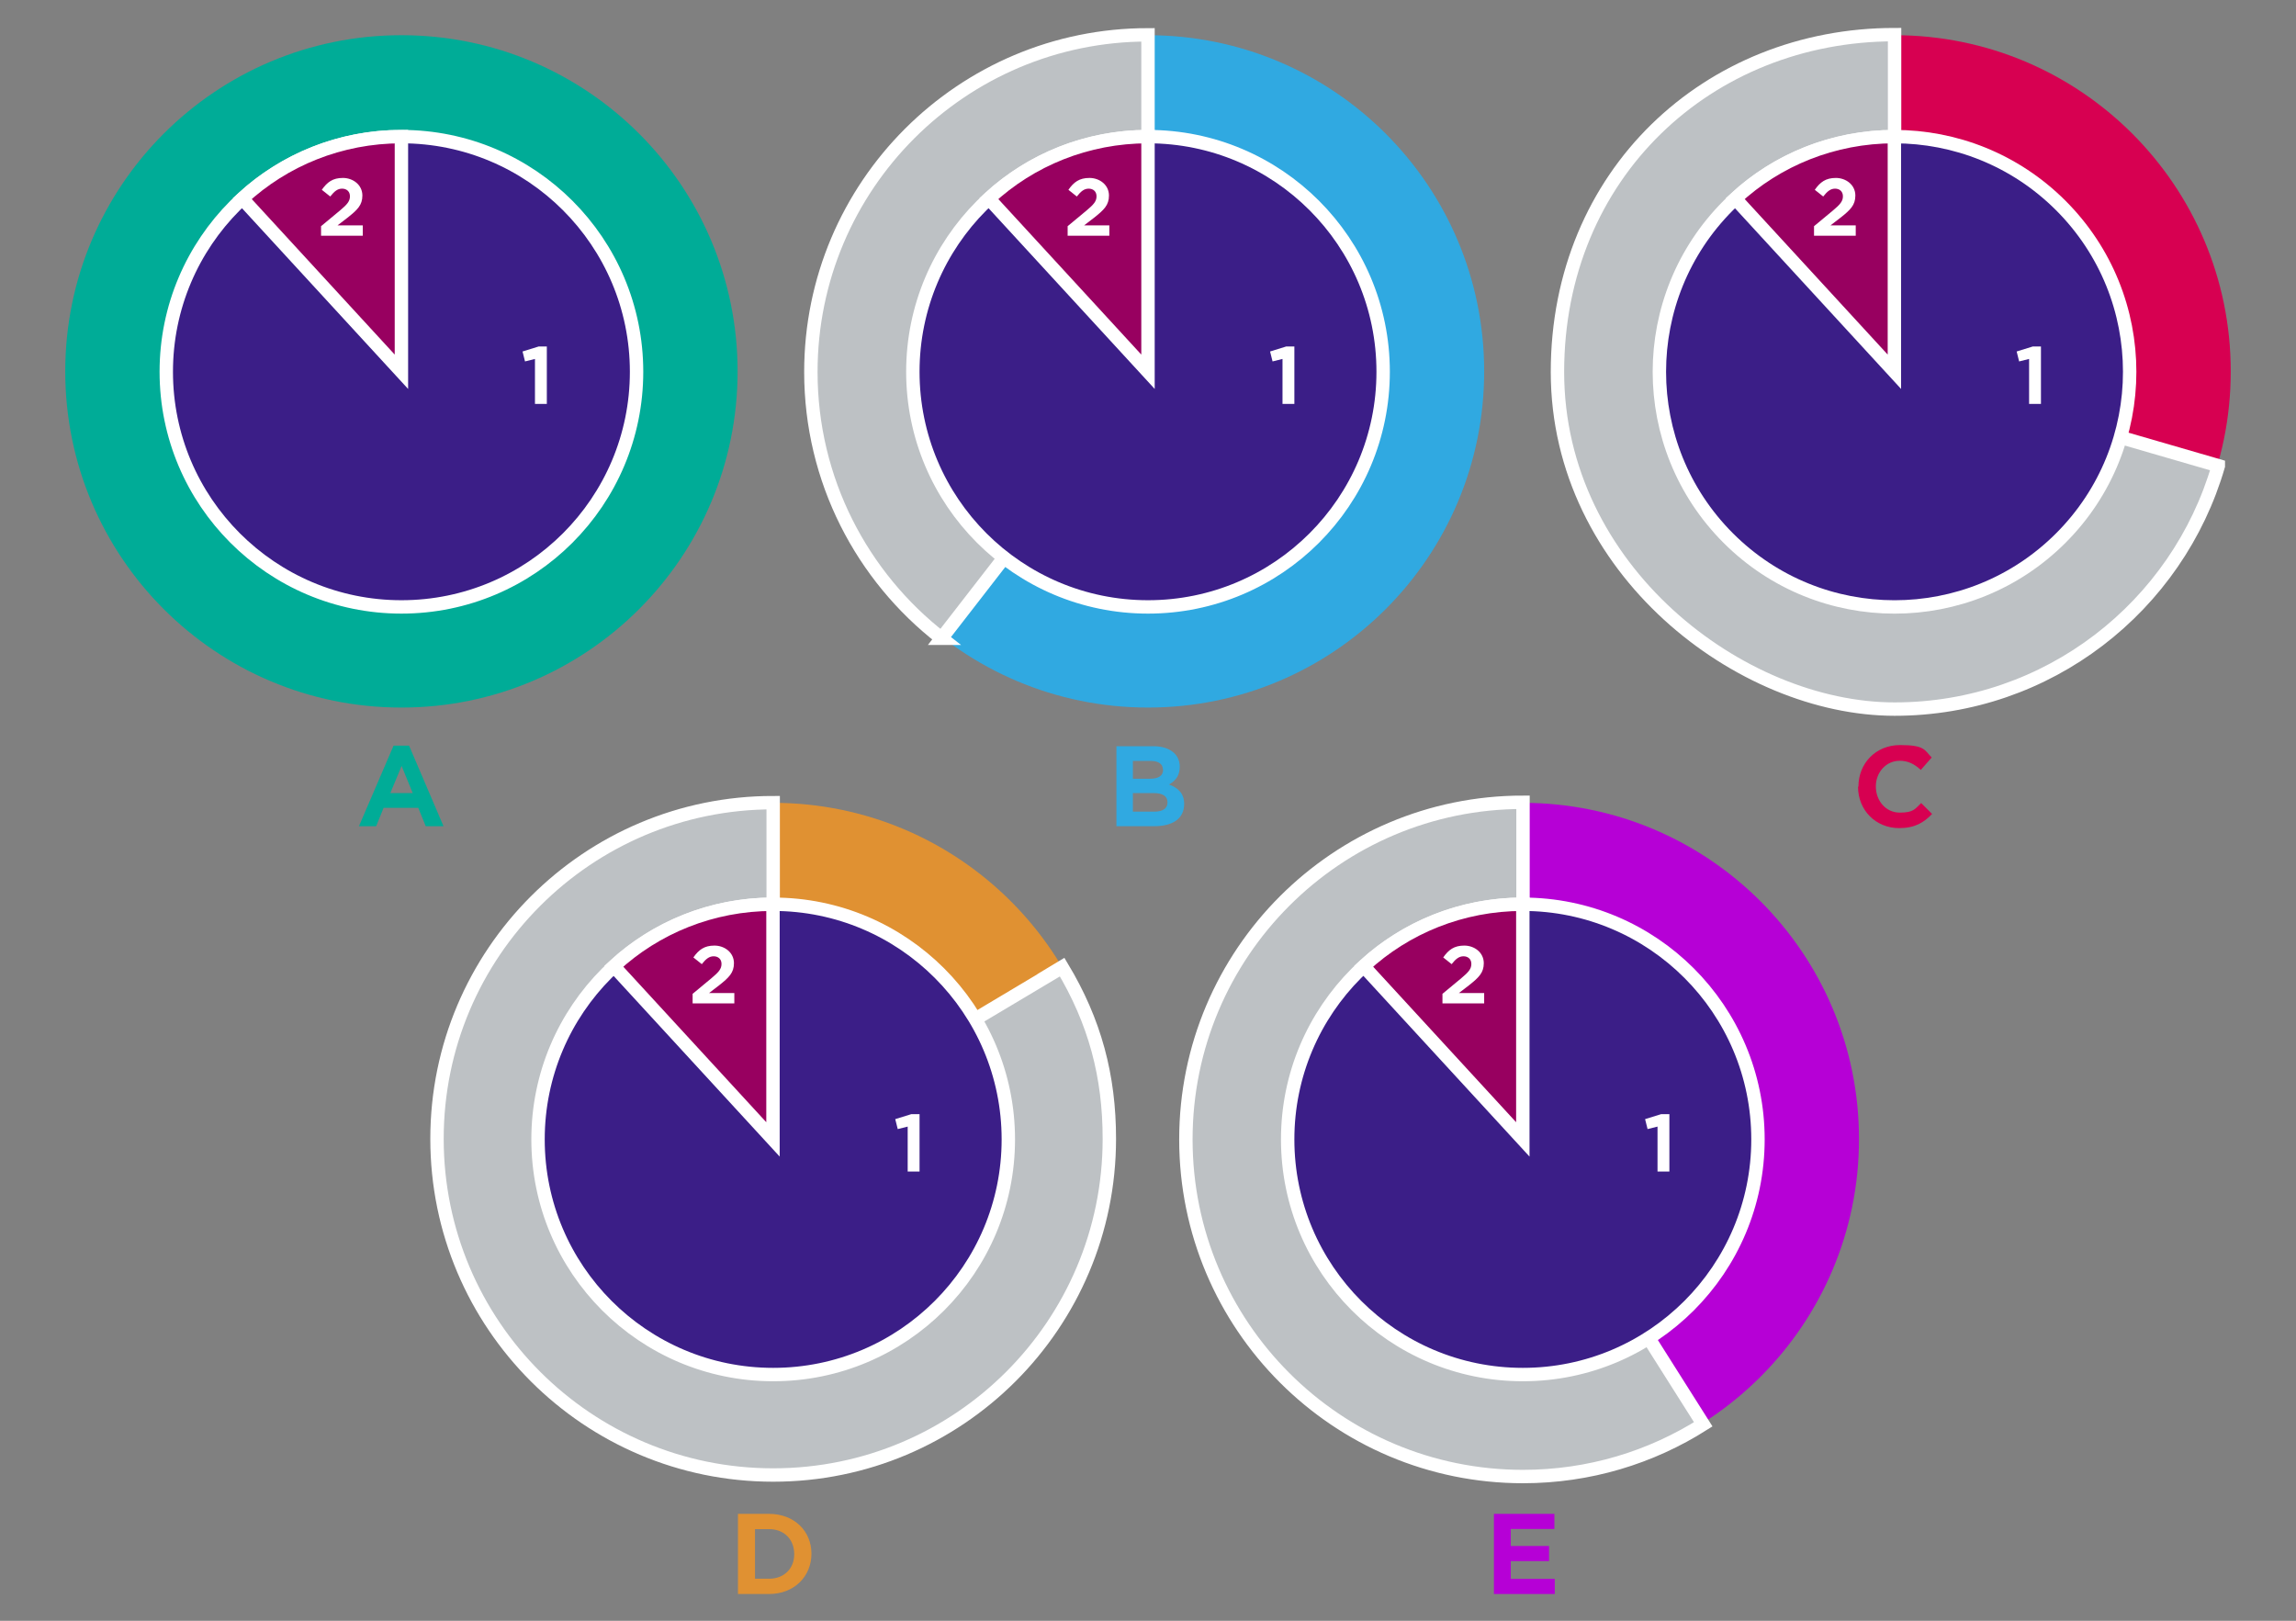
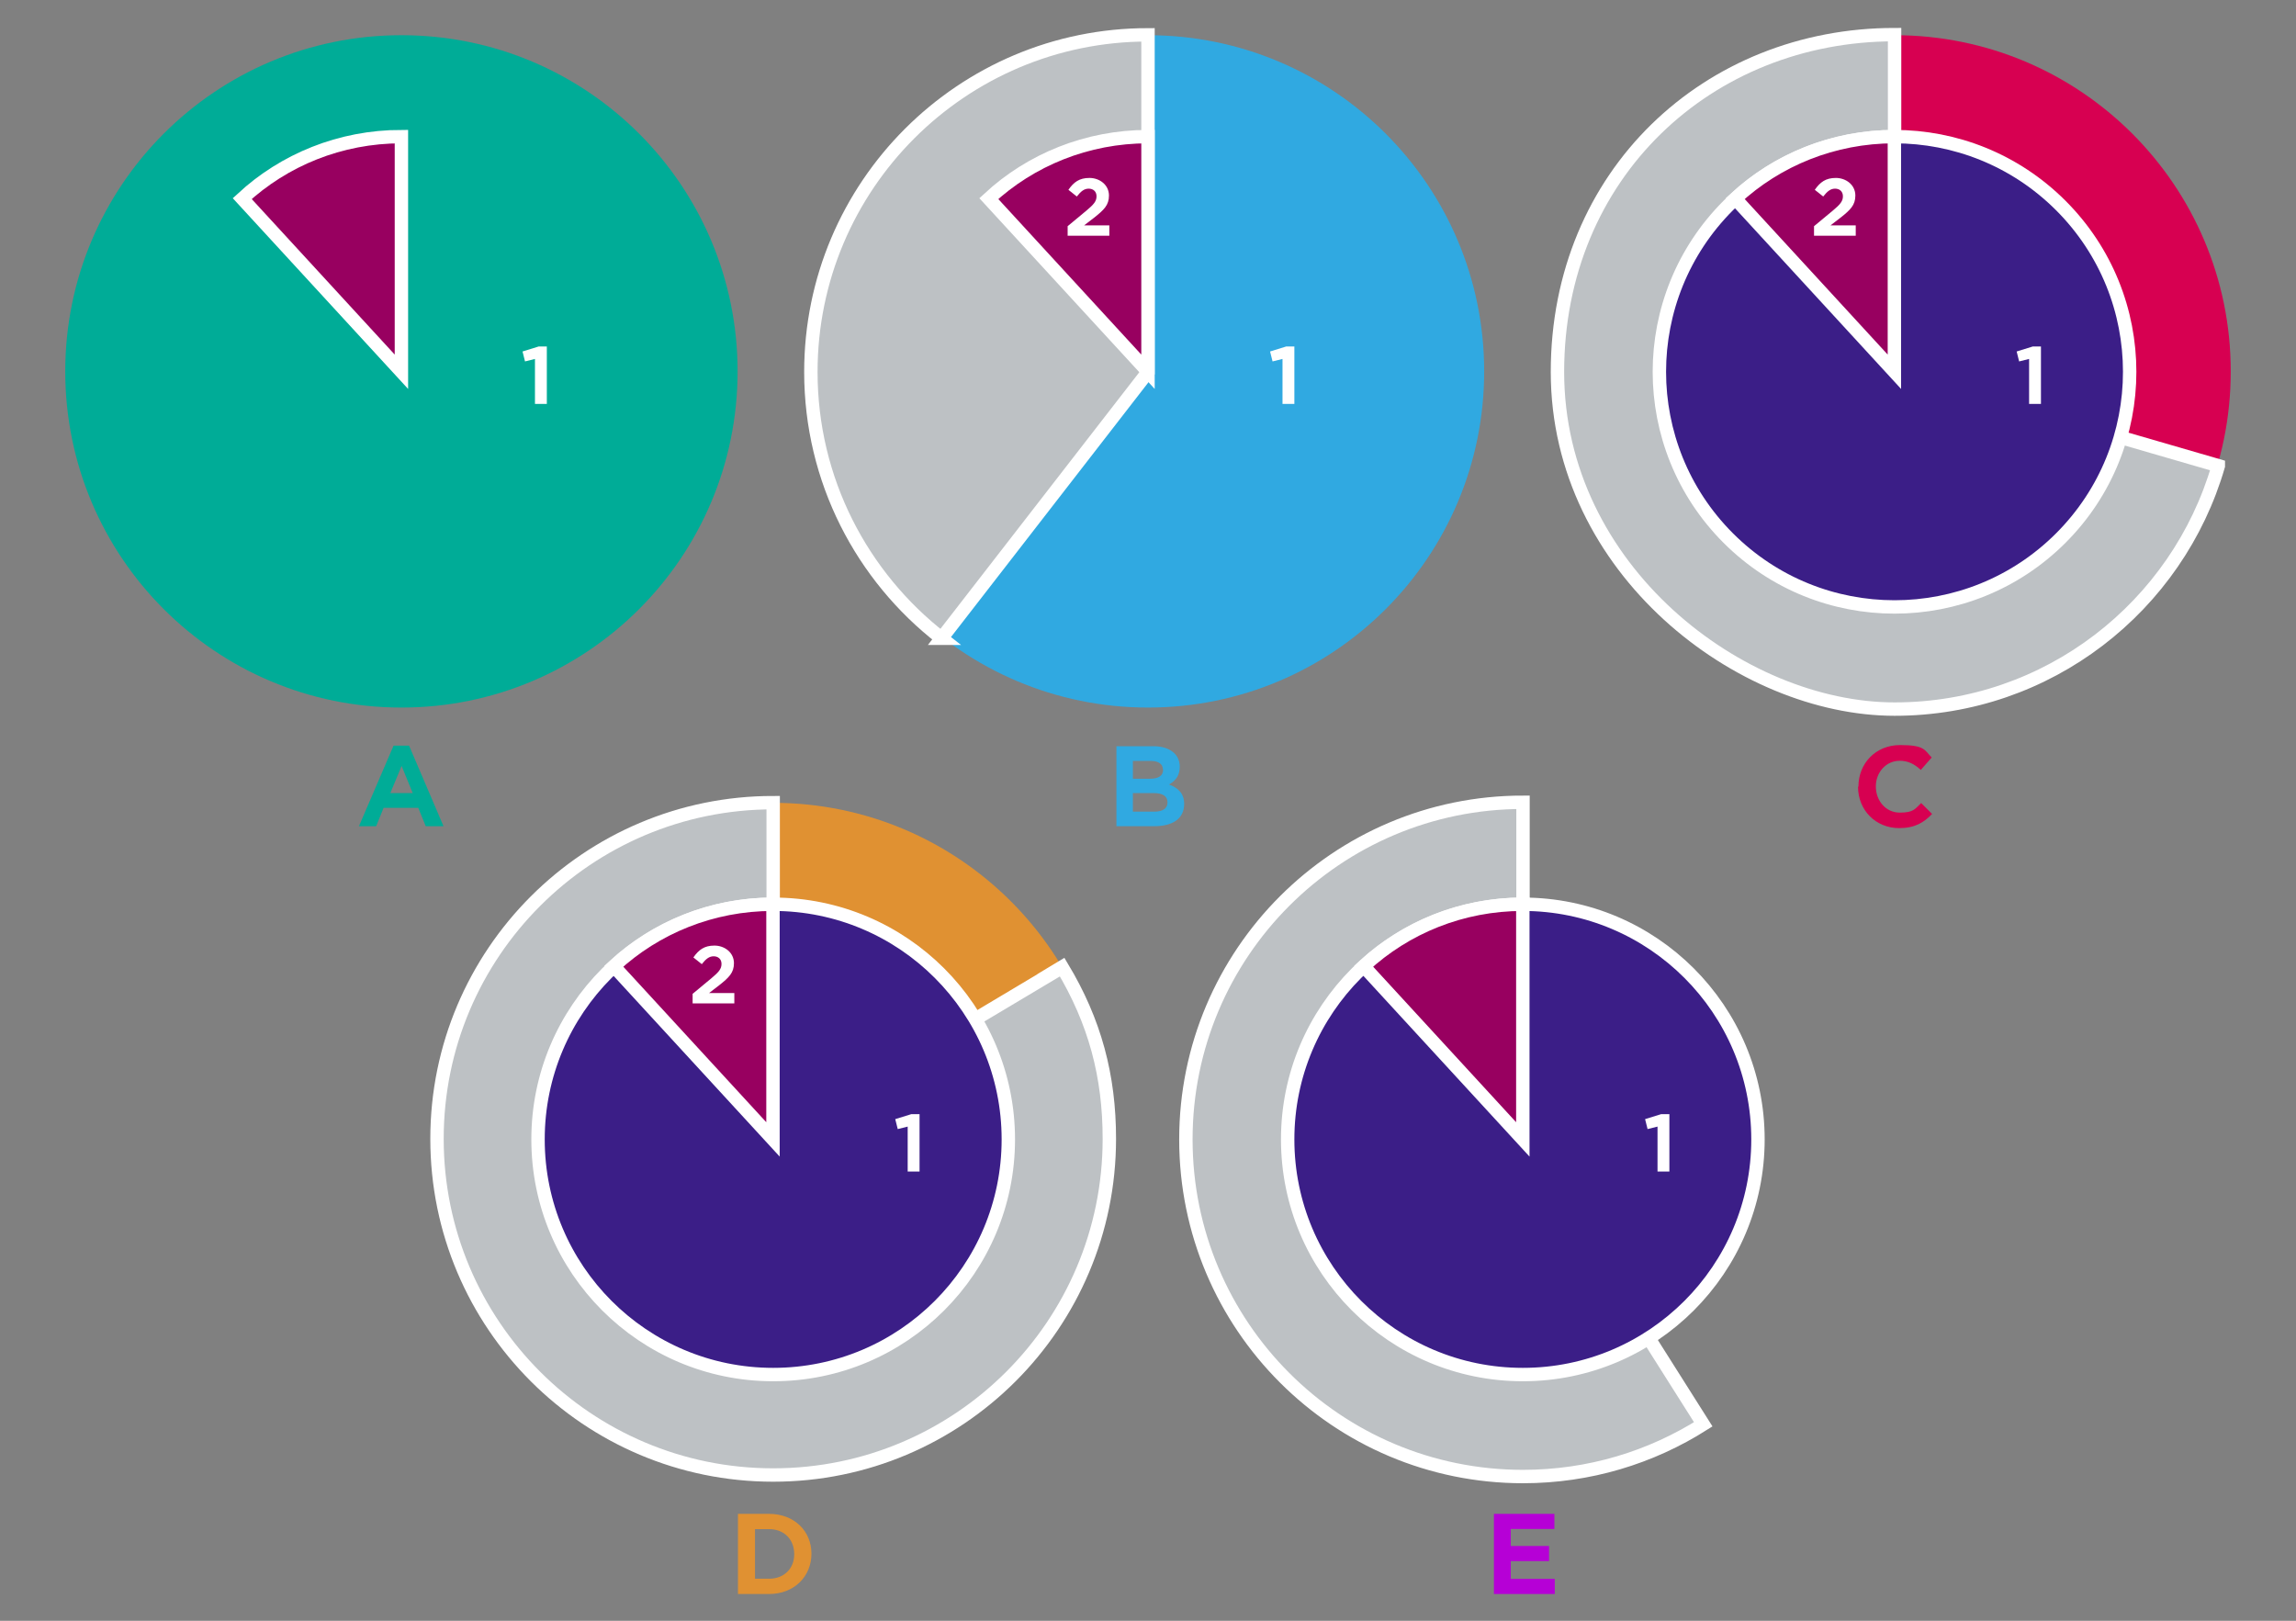
<svg xmlns="http://www.w3.org/2000/svg" id="_レイヤー_1" version="1.1" viewBox="0 0 1200 847.1">
  <rect x="0" y="0" width="1200" height="847.1" fill="#808080" stroke="none" />
  <defs>
    <style>
      .st0 {
        fill: #3b1e87;
      }

      .st0, .st1, .st2 {
        stroke: #fff;
        stroke-miterlimit: 10;
        stroke-width: 7px;
      }

      .st3 {
        fill: #d70051;
      }

      .st4 {
        fill: #fff;
      }

      .st5 {
        fill: #30a9e1;
      }

      .st1 {
        fill: #980060;
      }

      .st6 {
        fill: #00ac97;
      }

      .st7 {
        fill: #e09132;
      }

      .st8 {
        fill: #b600d6;
      }

      .st2 {
        fill: #bdc1c4;
      }
    </style>
  </defs>
  <g>
    <g>
      <circle class="st6" cx="209.8" cy="194.1" r="175.7" />
-       <circle class="st0" cx="209.8" cy="194.3" r="122.9" />
      <path class="st1" d="M126.6,103.8c21.8-20.2,51.2-32.4,83.2-32.4v122.9s-83.2-90.5-83.2-90.5Z" />
      <path class="st6" d="M205.7,389.7h8.1l18,42.1h-9.3l-3.9-9.6h-18.1l-3.9,9.6h-9l18.1-42.1ZM215.7,414.5l-5.8-14.2-5.9,14.2h11.8Z" />
      <path class="st4" d="M279.6,187.6l-5.2,1.3-1.3-5.2,8.4-2.6h4.3v30h-6.2v-23.5Z" />
-       <path class="st4" d="M167.7,118.3l10-8.3c3.7-3.1,5.2-4.8,5.2-7.4s-1.8-4-4.1-4-4,1.3-6.2,4.1l-4.4-3.5c2.8-4,5.7-6.2,11-6.2s10.2,3.6,10.2,9.2h0c0,5-2.6,7.5-7.8,11.6l-5.2,4h13.2v5.4h-21.8s0-5,0-5Z" />
    </g>
    <g>
      <circle class="st5" cx="600" cy="194.1" r="175.7" />
      <path class="st2" d="M492.1,333.6c-41.5-32.2-68.3-82.6-68.3-139.2,0-97.3,78.9-176.2,176.2-176.2v176.2l-107.9,139.2Z" />
-       <circle class="st0" cx="600" cy="194.3" r="122.9" />
      <path class="st1" d="M516.8,103.8c21.8-20.2,51.2-32.4,83.2-32.4v122.9s-83.2-90.5-83.2-90.5Z" />
      <path class="st4" d="M557.9,118.3l10-8.3c3.7-3.1,5.2-4.8,5.2-7.4s-1.8-4-4.1-4-4,1.3-6.2,4.1l-4.4-3.5c2.8-4,5.7-6.2,11-6.2s10.2,3.6,10.2,9.2h0c0,5-2.6,7.5-7.8,11.6l-5.2,4h13.2v5.4h-21.8s0-5,0-5Z" />
      <path class="st4" d="M670.3,187.6l-5.2,1.3-1.3-5.2,8.4-2.6h4.3v30h-6.2v-23.5Z" />
      <path class="st5" d="M583.5,390h19.3c4.8,0,8.5,1.3,11,3.7,1.9,1.9,2.8,4.3,2.8,7.1h0c0,4.9-2.6,7.5-5.6,9.2,4.8,1.8,7.9,4.7,7.9,10.2h0c0,7.8-6.2,11.6-15.6,11.6h-19.8v-41.9h0ZM607.8,402.2c0-2.8-2.2-4.5-6.3-4.5h-9.4v9.3h8.9c4.3,0,6.9-1.4,6.9-4.8h0ZM603,414.5h-10.9v9.7h11.2c4.3,0,6.9-1.6,6.9-4.8h0c0-3.1-2.2-4.9-7.2-4.9Z" />
    </g>
    <g>
      <circle class="st3" cx="990.2" cy="194.1" r="175.7" />
      <path class="st2" d="M1159.4,243.5c-21.3,73.4-88.9,127.1-169.2,127.1s-176.2-72.8-176.2-176.2S892.8,18.1,990.2,18.1v176.2l169.2,49.1h0Z" />
      <circle class="st0" cx="990.2" cy="194.3" r="122.9" transform="translate(152.6 757.1) rotate(-45)" />
      <path class="st1" d="M906.9,103.8c21.8-20.2,51.2-32.4,83.2-32.4v122.9s-83.2-90.5-83.2-90.5Z" />
      <path class="st4" d="M948,118.3l10-8.3c3.7-3.1,5.2-4.8,5.2-7.4s-1.8-4-4.1-4-4,1.3-6.2,4.1l-4.4-3.5c2.8-4,5.7-6.2,11-6.2s10.2,3.6,10.2,9.2h0c0,5-2.6,7.5-7.8,11.6l-5.2,4h13.2v5.4h-21.8s0-5,0-5Z" />
      <path class="st4" d="M1060.5,187.6l-5.2,1.3-1.3-5.2,8.4-2.6h4.3v30h-6.2v-23.5Z" />
      <path class="st3" d="M971.3,411.1h0c0-12,8.9-21.7,21.8-21.7s12.7,2.6,16.5,6.5l-5.7,6.5c-3.2-3-6.6-4.8-11-4.8-7.2,0-12.5,6.1-12.5,13.4h0c0,7.5,5.2,13.7,12.5,13.7s7.9-1.9,11.2-5l5.7,5.7c-4.3,4.5-9,7.4-17.2,7.4-12.3,0-21.5-9.4-21.5-21.6h0Z" />
    </g>
  </g>
  <g>
    <g>
      <circle class="st7" cx="404.1" cy="595.3" r="175.7" />
      <path class="st2" d="M555.1,505.4c17.2,28.6,24.7,57,24.7,89.8,0,97.1-78.7,175.7-175.7,175.7s-175.7-78.7-175.7-175.7,78.7-175.7,175.7-175.7v176.1l151.1-90.1s-24.7,14.7-.1-.1Z" />
      <circle class="st0" cx="404.1" cy="595.5" r="122.9" />
      <path class="st1" d="M320.8,505c21.8-20.2,51.2-32.4,83.2-32.4v122.9l-83.2-90.5Z" />
      <path class="st4" d="M361.9,519.5l10-8.3c3.7-3.1,5.2-4.8,5.2-7.4s-1.8-4-4.1-4-4,1.3-6.2,4.1l-4.4-3.5c2.8-4,5.7-6.2,11-6.2s10.2,3.6,10.2,9.2h0c0,5-2.6,7.5-7.8,11.6l-5.2,4h13.2v5.4h-21.8v-5h0Z" />
      <path class="st4" d="M474.4,588.8l-5.2,1.3-1.3-5.2,8.4-2.6h4.3v30h-6.2v-23.5Z" />
      <path class="st7" d="M385.7,791.2h16.2c13.2,0,22.2,9,22.2,20.8h0c0,11.9-9,21.1-22.2,21.1h-16.2v-41.9h0ZM394.6,799.2v25.9h7.4c7.8,0,13.1-5.3,13.1-12.8h0c0-7.8-5.3-13.1-13.1-13.1h-7.4Z" />
    </g>
    <g>
-       <circle class="st8" cx="795.9" cy="595.3" r="175.7" />
      <path class="st2" d="M890.2,744.4c-27.3,17.3-59.6,27.3-94.2,27.3-97.3,0-176.2-78.9-176.2-176.2s78.9-176.2,176.2-176.2v176.2l94.2,148.9Z" />
      <circle class="st0" cx="795.9" cy="595.5" r="122.9" />
      <path class="st1" d="M712.7,505c21.8-20.2,51.2-32.4,83.2-32.4v122.9l-83.2-90.5Z" />
-       <path class="st4" d="M753.8,519.5l10-8.3c3.7-3.1,5.2-4.8,5.2-7.4s-1.8-4-4.1-4-4,1.3-6.2,4.1l-4.4-3.5c2.8-4,5.7-6.2,11-6.2s10.2,3.6,10.2,9.2h0c0,5-2.6,7.5-7.8,11.6l-5.2,4h13.2v5.4h-21.8v-5h0Z" />
      <path class="st4" d="M866.3,588.8l-5.2,1.3-1.3-5.2,8.4-2.6h4.3v30h-6.2v-23.5Z" />
      <path class="st8" d="M780.9,791.2h31.5v7.9h-22.8v8.9h20v7.9h-20v9.3h23v7.9h-31.8v-41.9h0Z" />
    </g>
  </g>
</svg>